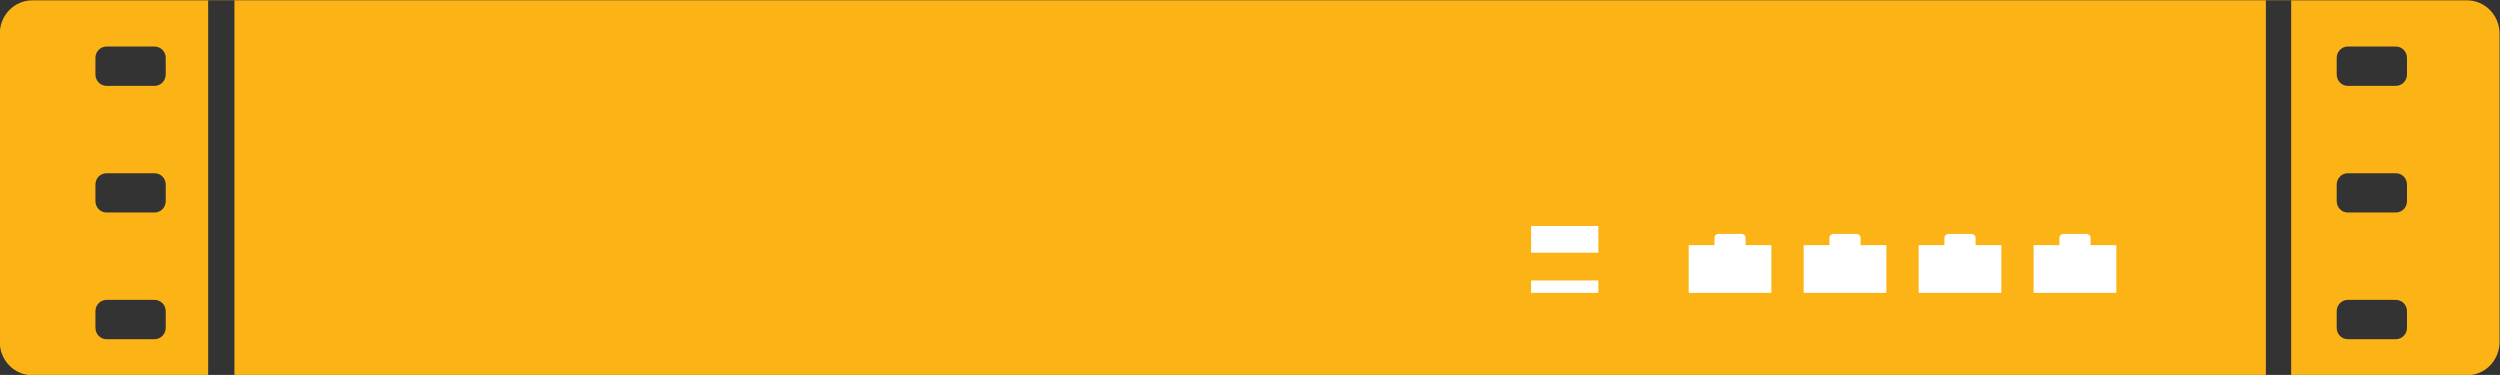
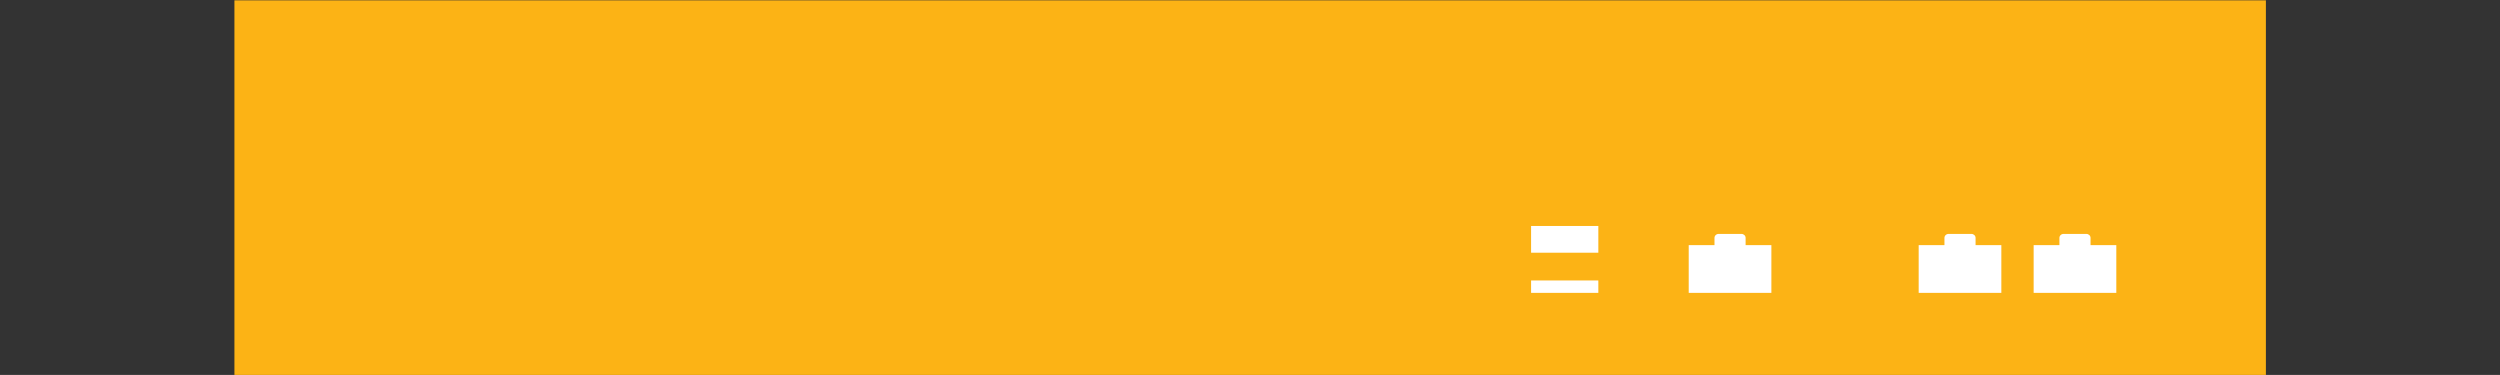
<svg xmlns="http://www.w3.org/2000/svg" xmlns:ns1="http://www.inkscape.org/namespaces/inkscape" xmlns:ns2="http://sodipodi.sourceforge.net/DTD/sodipodi-0.dtd" width="134.683mm" height="20.199mm" viewBox="0 0 477.223 71.571" id="svg7570" version="1.1" ns1:version="0.91 r13725" ns2:docname="1U_router-cyberscooty.svg">
  <rect x="0" y="0" width="477.223" height="71.571" fill="#333333" stroke="none" />
  <defs id="defs7572" />
  <ns2:namedview id="base" pagecolor="#ffffff" bordercolor="#666666" borderopacity="1.0" ns1:pageopacity="0.0" ns1:pageshadow="2" ns1:zoom="0.35" ns1:cx="-427.81684" ns1:cy="-35.643271" ns1:document-units="px" ns1:current-layer="layer1" showgrid="false" fit-margin-top="0" fit-margin-left="0" fit-margin-right="0" fit-margin-bottom="0" ns1:window-width="1536" ns1:window-height="801" ns1:window-x="-8" ns1:window-y="-8" ns1:window-maximized="1" />
  <g ns1:label="Calque 1" ns1:groupmode="layer" id="layer1" transform="translate(-281.388,-425.148)">
    <g id="g7530" transform="matrix(4.598,0,0,4.303,-156.819,-1712.446)">
-       <path ns1:connector-curvature="0" id="path7532" d="m 96.651,496.783 c -0.752,0 -1.356,0.659 -1.356,1.478 l 0,13.677 c 0,0.819 0.605,1.478 1.356,1.478 l 101.067,0 c 0.752,0 1.356,-0.659 1.356,-1.478 l 0,-13.677 c 0,-0.819 -0.605,-1.478 -1.356,-1.478 l -101.067,0 z m 7.295,0.009 86.477,0 0,16.617 -86.477,0 0,-16.617 z m -4.22,2.041 1.996,0 c 0.255,0 0.462,0.225 0.462,0.504 l 0,0.736 c 0,0.278 -0.207,0.504 -0.462,0.504 l -1.996,0 c -0.255,0 -0.46,-0.225 -0.46,-0.504 l 0,-0.736 c 0,-0.278 0.205,-0.504 0.46,-0.504 z m 93.048,0 1.996,0 c 0.255,0 0.462,0.225 0.462,0.504 l 0,0.736 c 0,0.278 -0.207,0.504 -0.462,0.504 l -1.996,0 c -0.255,0 -0.46,-0.225 -0.46,-0.504 l 0,-0.736 c 0,-0.278 0.205,-0.504 0.46,-0.504 z m -93.048,5.621 1.996,0 c 0.255,0 0.462,0.223 0.462,0.501 l 0,0.738 c 0,0.278 -0.207,0.502 -0.462,0.502 l -1.996,0 c -0.255,0 -0.46,-0.223 -0.46,-0.502 l 0,-0.738 c 0,-0.278 0.205,-0.501 0.46,-0.501 z m 93.048,0 1.996,0 c 0.255,0 0.462,0.223 0.462,0.501 l 0,0.738 c 0,0.278 -0.207,0.502 -0.462,0.502 l -1.996,0 c -0.255,0 -0.46,-0.223 -0.46,-0.502 l 0,-0.738 c 0,-0.278 0.205,-0.501 0.46,-0.501 z m -93.048,5.618 1.996,0 c 0.255,0 0.462,0.223 0.462,0.501 l 0,0.738 c 0,0.278 -0.207,0.504 -0.462,0.504 l -1.996,0 c -0.255,0 -0.46,-0.225 -0.46,-0.504 l 0,-0.738 c 0,-0.278 0.205,-0.501 0.46,-0.501 z m 93.048,0 1.996,0 c 0.255,0 0.462,0.223 0.462,0.501 l 0,0.738 c 0,0.278 -0.207,0.504 -0.462,0.504 l -1.996,0 c -0.255,0 -0.46,-0.225 -0.46,-0.504 l 0,-0.738 c 0,-0.278 0.205,-0.501 0.46,-0.501 z" style="opacity:1;fill:#fcb315;fill-opacity:1;fill-rule:nonzero;stroke:none;stroke-width:0.2;stroke-linecap:round;stroke-linejoin:round;stroke-miterlimit:4;stroke-dasharray:none;stroke-dashoffset:0;stroke-opacity:1" />
      <rect style="opacity:1;fill:#fcb315;fill-opacity:1;fill-rule:nonzero;stroke:none;stroke-width:0.199;stroke-linecap:round;stroke-linejoin:round;stroke-miterlimit:4;stroke-dasharray:none;stroke-dashoffset:0;stroke-opacity:1" id="rect7534" width="84.338" height="16.622" x="105.036" y="496.784" rx="0" ry="0" />
      <path ns1:connector-curvature="0" id="path7536" d="m 166.655,507.145 c -0.097,0 -0.173,0.079 -0.173,0.175 l 0,0.322 -1.07,0 0,2.119 3.432,0 0,-2.119 -1.07,0 0,-0.322 c 0,-0.096 -0.077,-0.175 -0.172,-0.175 l -0.948,0 z" style="opacity:1;fill:#ffffff;fill-opacity:1;fill-rule:nonzero;stroke:none;stroke-width:0.2;stroke-linecap:round;stroke-linejoin:round;stroke-miterlimit:4;stroke-dasharray:none;stroke-dashoffset:0;stroke-opacity:1" />
-       <path ns1:connector-curvature="0" style="opacity:1;fill:#ffffff;fill-opacity:1;fill-rule:nonzero;stroke:none;stroke-width:0.2;stroke-linecap:round;stroke-linejoin:round;stroke-miterlimit:4;stroke-dasharray:none;stroke-dashoffset:0;stroke-opacity:1" d="m 171.428,507.145 c -0.097,0 -0.173,0.079 -0.173,0.175 l 0,0.322 -1.07,0 0,2.119 3.432,0 0,-2.119 -1.07,0 0,-0.322 c 0,-0.096 -0.077,-0.175 -0.172,-0.175 l -0.948,0 z" id="path7538" />
      <path id="path7540" d="m 176.202,507.145 c -0.097,0 -0.173,0.079 -0.173,0.175 l 0,0.322 -1.07,0 0,2.119 3.432,0 0,-2.119 -1.07,0 0,-0.322 c 0,-0.096 -0.077,-0.175 -0.172,-0.175 l -0.948,0 z" style="opacity:1;fill:#ffffff;fill-opacity:1;fill-rule:nonzero;stroke:none;stroke-width:0.2;stroke-linecap:round;stroke-linejoin:round;stroke-miterlimit:4;stroke-dasharray:none;stroke-dashoffset:0;stroke-opacity:1" ns1:connector-curvature="0" />
      <path ns1:connector-curvature="0" style="opacity:1;fill:#ffffff;fill-opacity:1;fill-rule:nonzero;stroke:none;stroke-width:0.2;stroke-linecap:round;stroke-linejoin:round;stroke-miterlimit:4;stroke-dasharray:none;stroke-dashoffset:0;stroke-opacity:1" d="m 180.975,507.145 c -0.097,0 -0.173,0.079 -0.173,0.175 l 0,0.322 -1.07,0 0,2.119 3.432,0 0,-2.119 -1.07,0 0,-0.322 c 0,-0.096 -0.077,-0.175 -0.172,-0.175 l -0.948,0 z" id="path7542" />
      <path ns2:nodetypes="ccccc" id="path7544" d="m 158.868,509.21 0,0.55 2.792,0 0,-0.55 z" style="opacity:1;fill:#ffffff;fill-opacity:1;fill-rule:nonzero;stroke:none;stroke-width:0.2;stroke-linecap:round;stroke-linejoin:round;stroke-miterlimit:4;stroke-dasharray:none;stroke-dashoffset:0;stroke-opacity:1" ns1:connector-curvature="0" />
      <path ns1:connector-curvature="0" style="opacity:1;fill:#ffffff;fill-opacity:1;fill-rule:nonzero;stroke:none;stroke-width:0.2;stroke-linecap:round;stroke-linejoin:round;stroke-miterlimit:4;stroke-dasharray:none;stroke-dashoffset:0;stroke-opacity:1" d="m 158.868,506.793 0,1.186 2.792,0 0,-1.186 z" id="path7546" ns2:nodetypes="ccccc" />
      <g transform="matrix(0.958,0,0,0.958,-2366.623,-86.019)" style="fill:#ffffff" id="g7548" />
    </g>
  </g>
</svg>